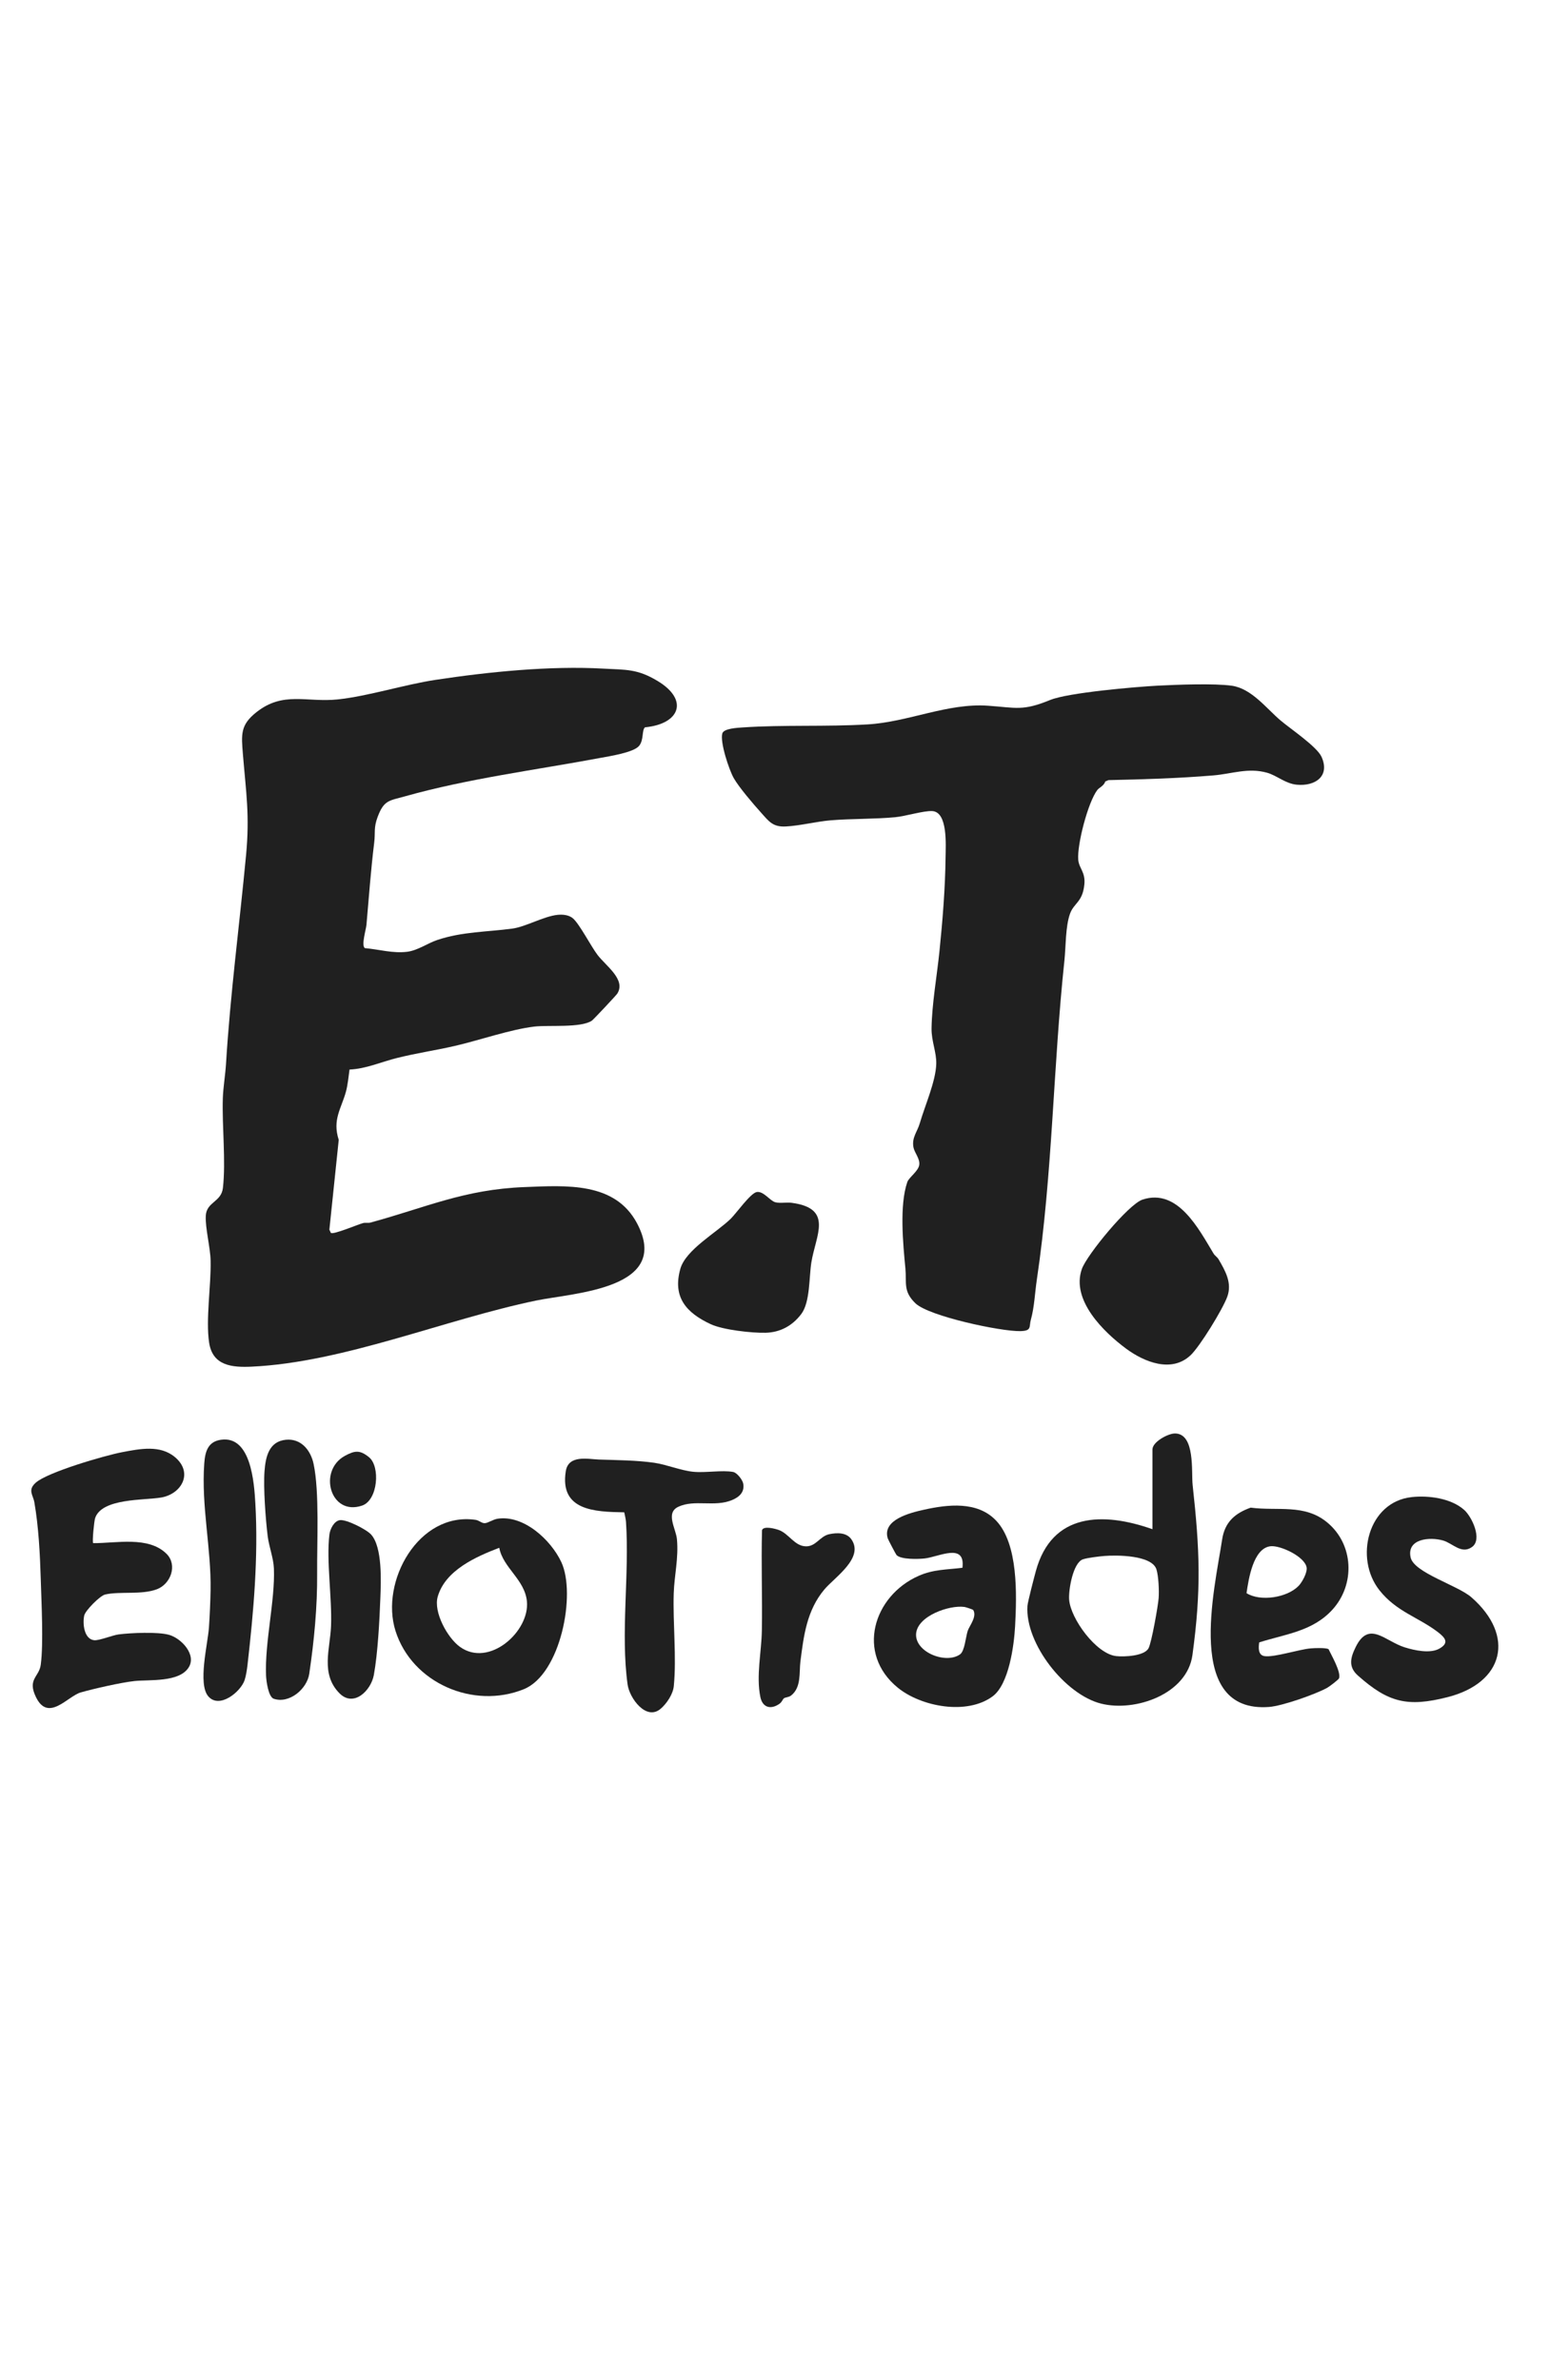
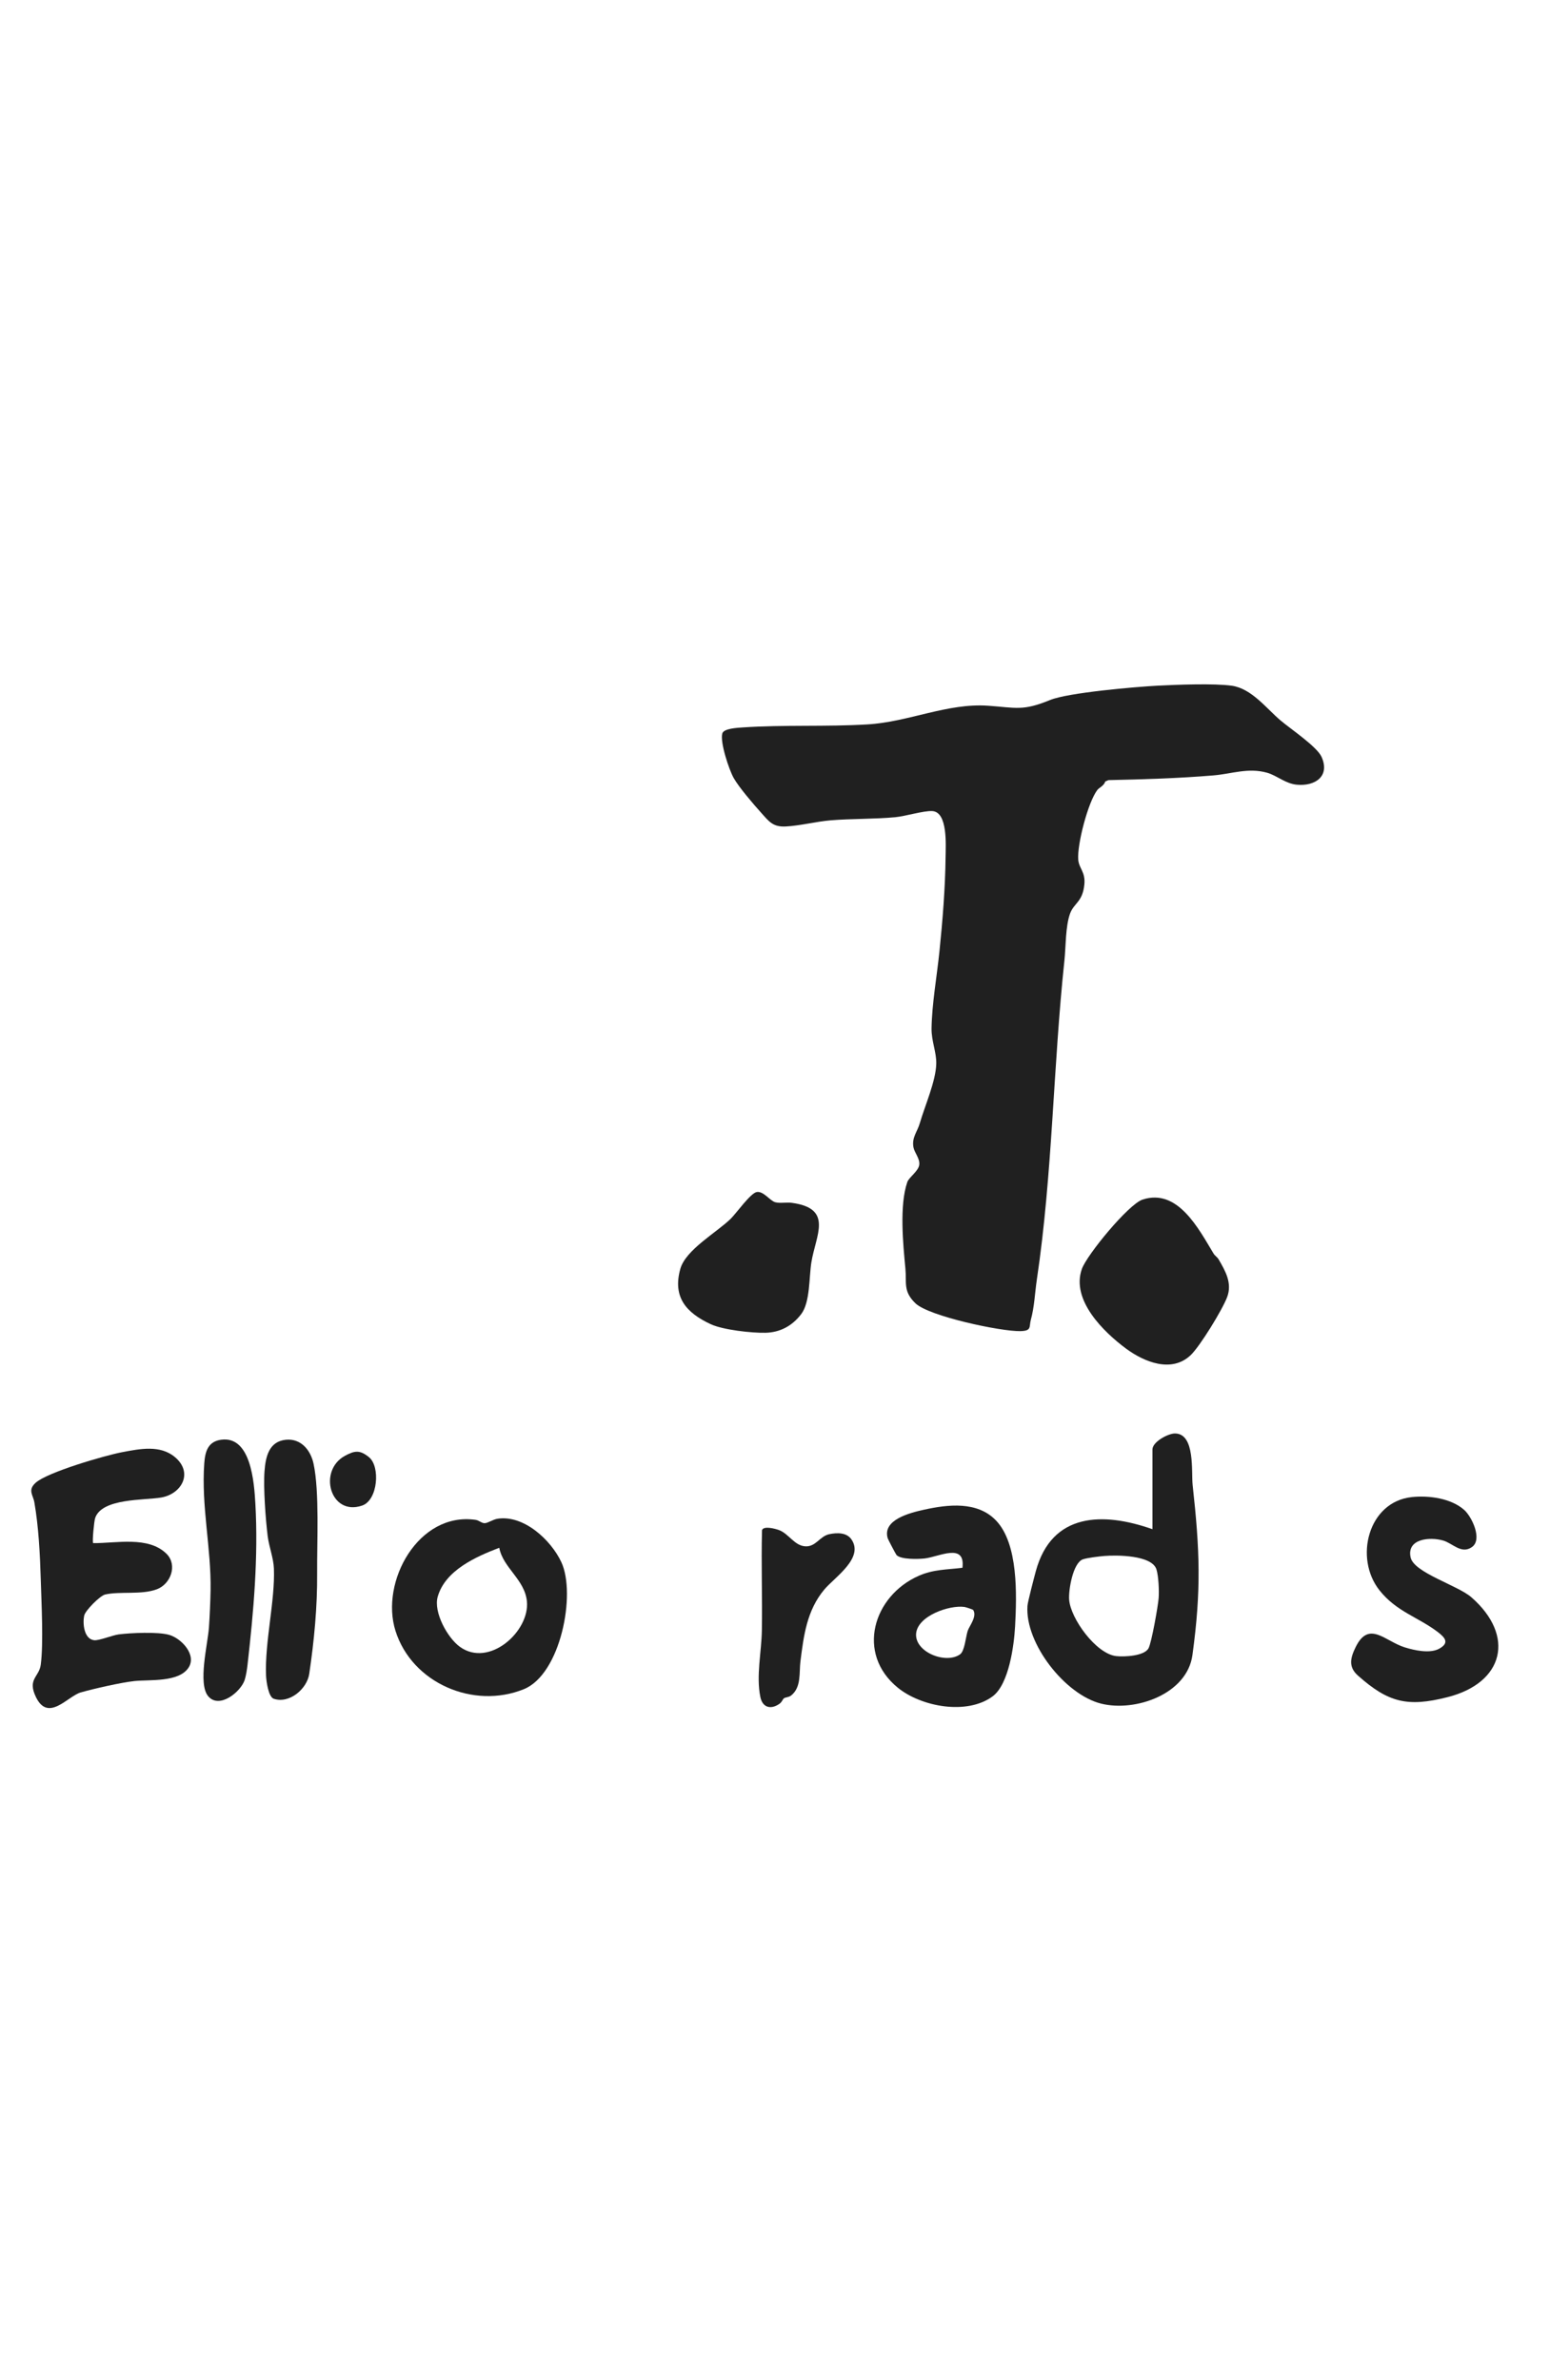
<svg xmlns="http://www.w3.org/2000/svg" width="56" height="86" viewBox="0 0 56 86" fill="none">
-   <path d="M20.699 33.181C20.934 33.381 21.352 34.192 21.586 34.5C21.887 34.899 22.622 35.391 22.303 35.9C22.265 35.962 21.438 36.842 21.383 36.879C20.98 37.148 19.825 37.031 19.307 37.092C18.449 37.192 17.308 37.59 16.434 37.791C15.756 37.947 15.042 38.053 14.355 38.224C13.778 38.366 13.231 38.618 12.628 38.645C12.595 38.889 12.563 39.207 12.5 39.439C12.33 40.061 12.002 40.451 12.238 41.185L11.9 44.43L11.955 44.548C12.047 44.617 12.92 44.245 13.114 44.193C13.201 44.169 13.3 44.196 13.376 44.176C15.401 43.626 16.768 42.975 18.957 42.891C20.447 42.834 22.216 42.695 23.014 44.198C24.277 46.579 20.738 46.708 19.366 46.992C16.051 47.68 12.408 49.228 9.085 49.38C8.393 49.411 7.681 49.354 7.555 48.51C7.428 47.665 7.63 46.454 7.609 45.547C7.598 45.062 7.41 44.364 7.435 43.925C7.463 43.421 7.995 43.438 8.054 42.921C8.164 41.945 8.018 40.694 8.051 39.675C8.064 39.289 8.141 38.835 8.165 38.446C8.319 35.923 8.652 33.417 8.89 30.897C9.026 29.459 8.89 28.639 8.777 27.264C8.717 26.532 8.68 26.195 9.263 25.734C10.238 24.962 11.08 25.39 12.204 25.271C13.295 25.156 14.616 24.734 15.738 24.564C17.657 24.274 19.879 24.05 21.805 24.159C22.612 24.204 23.023 24.161 23.759 24.605C24.904 25.295 24.556 26.161 23.305 26.279C23.181 26.374 23.269 26.741 23.086 26.954C22.882 27.192 22.012 27.325 21.677 27.387C19.348 27.823 16.92 28.129 14.635 28.772C14.062 28.934 13.875 28.901 13.645 29.513C13.493 29.918 13.566 30.073 13.519 30.45C13.398 31.438 13.328 32.419 13.24 33.413C13.225 33.588 13.045 34.162 13.181 34.257C13.695 34.302 14.193 34.455 14.715 34.389C15.091 34.341 15.451 34.08 15.797 33.964C16.697 33.66 17.599 33.675 18.51 33.552C18.997 33.486 19.631 33.113 20.136 33.056C20.324 33.035 20.551 33.055 20.699 33.181V33.181Z" fill="#202020" />
  <path d="M39.648 28.54C39.308 28.982 38.91 30.519 38.956 31.065C38.983 31.379 39.221 31.507 39.177 31.954C39.115 32.594 38.804 32.622 38.662 33.005C38.492 33.465 38.509 34.209 38.457 34.7C38.048 38.538 38.03 42.408 37.461 46.228C37.388 46.718 37.373 47.219 37.243 47.688C37.174 47.94 37.284 48.087 36.865 48.096C36.163 48.112 33.555 47.559 33.072 47.089C32.623 46.653 32.761 46.362 32.711 45.83C32.627 44.949 32.49 43.55 32.78 42.71C32.84 42.536 33.19 42.314 33.213 42.077C33.235 41.855 33.039 41.65 33.002 41.454C32.937 41.097 33.139 40.901 33.23 40.589C33.42 39.938 33.805 39.078 33.826 38.446C33.84 38.022 33.65 37.627 33.656 37.158C33.668 36.286 33.851 35.257 33.942 34.369C34.056 33.254 34.15 32.087 34.163 30.956C34.167 30.552 34.249 29.341 33.684 29.306C33.374 29.287 32.721 29.491 32.347 29.527C31.598 29.598 30.761 29.577 30.006 29.64C29.501 29.682 28.891 29.838 28.386 29.862C27.922 29.885 27.784 29.683 27.494 29.36C27.221 29.056 26.699 28.45 26.508 28.112C26.334 27.802 26.01 26.817 26.096 26.502C26.145 26.32 26.639 26.297 26.825 26.284C28.328 26.182 29.847 26.264 31.346 26.174C32.826 26.086 34.229 25.396 35.697 25.499C36.715 25.57 36.946 25.7 37.941 25.292C38.59 25.026 41.027 24.816 41.832 24.774C42.51 24.739 43.874 24.686 44.506 24.777C45.224 24.88 45.762 25.607 46.266 26.032C46.623 26.334 47.578 26.975 47.746 27.346C48.061 28.045 47.517 28.415 46.853 28.353C46.438 28.314 46.131 28.019 45.778 27.92C45.093 27.728 44.501 27.962 43.84 28.017C42.58 28.122 41.313 28.16 40.048 28.187L39.931 28.237C39.89 28.388 39.704 28.466 39.648 28.54L39.648 28.54Z" fill="#202020" />
  <path d="M3.366 55.756C4.19 55.765 5.363 55.489 6.019 56.145C6.421 56.548 6.17 57.232 5.67 57.422C5.115 57.633 4.335 57.489 3.797 57.613C3.613 57.655 3.084 58.19 3.044 58.368C2.979 58.653 3.033 59.224 3.402 59.264C3.578 59.283 4.062 59.084 4.287 59.054C4.72 58.998 5.712 58.954 6.113 59.071C6.557 59.199 7.109 59.791 6.815 60.25C6.468 60.795 5.4 60.681 4.852 60.74C4.382 60.79 3.384 61.017 2.918 61.15C2.445 61.285 1.747 62.238 1.3 61.322C0.979 60.664 1.413 60.601 1.473 60.148C1.575 59.368 1.497 57.904 1.473 57.067C1.446 56.166 1.395 55.163 1.241 54.28C1.195 54.016 0.992 53.84 1.289 53.574C1.716 53.191 3.792 52.588 4.412 52.47C5.058 52.348 5.787 52.198 6.324 52.651C6.992 53.215 6.562 53.981 5.823 54.108C5.221 54.212 3.681 54.126 3.438 54.849C3.398 54.968 3.326 55.716 3.366 55.756Z" fill="#202020" />
  <path d="M41.637 55.252V52.373C41.637 52.093 42.207 51.794 42.446 51.794C43.191 51.791 43.037 53.193 43.089 53.658C43.348 56.011 43.404 57.449 43.081 59.803C42.889 61.206 41.028 61.864 39.785 61.556C38.479 61.232 37.029 59.379 37.121 58.024C37.131 57.874 37.368 56.973 37.425 56.763C38.003 54.649 39.854 54.624 41.638 55.253L41.637 55.252ZM39.897 56.22C39.713 56.235 39.284 56.286 39.125 56.341C38.765 56.465 38.601 57.45 38.627 57.796C38.677 58.484 39.603 59.758 40.327 59.838C40.617 59.87 41.343 59.838 41.495 59.555C41.606 59.349 41.838 58.032 41.861 57.74C41.881 57.484 41.857 56.943 41.781 56.704C41.615 56.184 40.337 56.184 39.897 56.22L39.897 56.22Z" fill="#202020" />
  <path d="M35.983 54.936C36.795 55.782 36.734 57.629 36.675 58.75C36.637 59.454 36.452 60.855 35.863 61.292C34.938 61.977 33.288 61.672 32.437 60.98C30.919 59.745 31.546 57.664 33.192 56.937C33.725 56.701 34.208 56.717 34.772 56.647C34.885 55.722 33.916 56.255 33.404 56.31C33.172 56.335 32.552 56.354 32.391 56.187C32.368 56.163 32.088 55.632 32.073 55.583C31.869 54.907 32.891 54.658 33.377 54.55C34.25 54.356 35.309 54.234 35.983 54.936V54.936ZM35.158 58.168C35.149 58.154 34.891 58.068 34.846 58.062C34.303 57.985 33.148 58.383 33.098 59.028C33.048 59.694 34.171 60.139 34.685 59.775C34.853 59.656 34.889 59.16 34.96 58.932C35.015 58.755 35.312 58.409 35.159 58.168H35.158Z" fill="#202020" />
-   <path d="M45.494 59.342C45.468 59.525 45.446 59.803 45.686 59.839C46.036 59.891 46.931 59.594 47.357 59.559C47.499 59.547 47.89 59.532 47.998 59.585C48.108 59.817 48.456 60.416 48.379 60.639C48.363 60.688 48.018 60.948 47.945 60.987C47.502 61.226 46.331 61.64 45.843 61.676C42.793 61.897 43.88 57.428 44.155 55.623C44.249 55.003 44.611 54.678 45.186 54.474C46.16 54.603 47.122 54.33 47.942 55.001C48.911 55.792 48.972 57.247 48.138 58.161C47.423 58.945 46.447 59.04 45.495 59.342L45.494 59.342ZM46.917 57.301C47.048 57.166 47.236 56.819 47.207 56.637C47.144 56.243 46.264 55.834 45.91 55.868C45.275 55.931 45.109 57.065 45.036 57.564C45.539 57.879 46.505 57.727 46.917 57.301Z" fill="#202020" />
  <path d="M17.969 54.876C18.915 54.723 19.906 55.639 20.281 56.444C20.818 57.596 20.257 60.495 18.924 61.034C17.104 61.77 14.886 60.813 14.289 58.928C13.726 57.146 15.122 54.621 17.177 54.914C17.312 54.933 17.395 55.035 17.509 55.035C17.623 55.035 17.806 54.903 17.97 54.876H17.969ZM18.038 55.924C17.193 56.248 16.087 56.736 15.814 57.692C15.655 58.249 16.166 59.178 16.616 59.503C17.674 60.267 19.143 58.942 19.037 57.86C18.959 57.067 18.172 56.648 18.038 55.924Z" fill="#202020" />
  <path d="M50.997 54.093C51.612 54.026 52.426 54.132 52.902 54.558C53.178 54.805 53.566 55.62 53.184 55.895C52.8 56.171 52.487 55.761 52.136 55.661C51.655 55.523 50.815 55.596 50.965 56.275C51.087 56.826 52.663 57.279 53.159 57.712C54.755 59.106 54.337 60.805 52.295 61.322C50.854 61.688 50.158 61.519 49.057 60.538C48.709 60.227 48.788 59.899 48.98 59.51C49.459 58.537 50.034 59.294 50.743 59.519C51.099 59.631 51.663 59.756 51.998 59.57C52.37 59.363 52.216 59.176 51.955 58.975C51.244 58.43 50.456 58.238 49.84 57.461C48.919 56.301 49.428 54.266 50.997 54.094V54.093Z" fill="#202020" />
  <path d="M43.012 48.969C42.329 49.614 41.344 49.214 40.692 48.734C39.875 48.131 38.686 46.972 39.088 45.847C39.271 45.336 40.77 43.512 41.278 43.344C42.551 42.922 43.308 44.404 43.845 45.294C43.889 45.368 43.979 45.42 44.027 45.503C44.278 45.932 44.521 46.362 44.338 46.859C44.174 47.306 43.354 48.647 43.013 48.969H43.012Z" fill="#202020" />
-   <path d="M22.552 54.643C21.482 54.626 20.216 54.581 20.441 53.158C20.537 52.553 21.244 52.722 21.638 52.736C22.274 52.757 23.013 52.762 23.64 52.853C24.089 52.919 24.599 53.133 25.046 53.178C25.493 53.222 26.094 53.11 26.489 53.185C26.631 53.212 26.827 53.471 26.852 53.606C26.907 53.913 26.711 54.091 26.446 54.201C25.814 54.463 25.097 54.169 24.51 54.441C24.032 54.663 24.421 55.229 24.457 55.613C24.521 56.298 24.362 56.923 24.341 57.57C24.307 58.64 24.447 59.892 24.343 60.927C24.314 61.216 24.087 61.554 23.87 61.74C23.348 62.188 22.744 61.36 22.675 60.867C22.416 59.023 22.745 56.876 22.617 54.998C22.608 54.876 22.578 54.76 22.553 54.643L22.552 54.643Z" fill="#202020" />
  <path d="M27.34 43.07C27.59 43.031 27.817 43.388 28.01 43.439C28.189 43.486 28.41 43.434 28.604 43.46C30.12 43.662 29.472 44.628 29.314 45.612C29.227 46.148 29.274 47.05 28.947 47.481C28.619 47.912 28.18 48.141 27.663 48.155C27.164 48.168 26.121 48.051 25.679 47.846C24.8 47.437 24.291 46.874 24.58 45.845C24.775 45.154 25.892 44.533 26.401 44.035C26.599 43.841 27.119 43.105 27.34 43.071V43.07Z" fill="#202020" />
  <path d="M10.328 52.021C10.875 51.967 11.224 52.397 11.329 52.89C11.546 53.904 11.449 55.745 11.458 56.844C11.467 58.06 11.35 59.28 11.173 60.478C11.092 61.027 10.451 61.569 9.89 61.379C9.698 61.314 9.62 60.749 9.612 60.538C9.563 59.338 9.941 57.833 9.896 56.676C9.882 56.298 9.719 55.887 9.671 55.503C9.596 54.893 9.511 53.75 9.557 53.153C9.596 52.629 9.721 52.081 10.328 52.021Z" fill="#202020" />
  <path d="M7.983 52.021C9.067 51.864 9.183 53.568 9.226 54.327C9.336 56.266 9.162 58.23 8.944 60.144C8.925 60.311 8.889 60.554 8.837 60.708C8.693 61.132 7.924 61.759 7.524 61.29C7.14 60.839 7.508 59.4 7.549 58.803C7.578 58.395 7.6 57.869 7.608 57.463C7.635 55.955 7.267 54.411 7.38 52.873C7.411 52.453 7.508 52.089 7.983 52.021H7.983Z" fill="#202020" />
  <path d="M28.321 61.365C28.276 61.398 28.257 61.494 28.157 61.564C27.847 61.779 27.549 61.699 27.471 61.316C27.314 60.551 27.512 59.693 27.525 58.917C27.547 57.708 27.498 56.497 27.531 55.288C27.586 55.121 28.008 55.235 28.136 55.281C28.498 55.409 28.703 55.861 29.112 55.872C29.483 55.882 29.622 55.503 29.962 55.433C30.24 55.375 30.583 55.367 30.758 55.616C31.232 56.292 30.154 56.988 29.781 57.433C29.152 58.185 29.037 59.09 28.918 60.035C28.869 60.425 28.959 60.968 28.58 61.263C28.491 61.332 28.382 61.319 28.32 61.365L28.321 61.365Z" fill="#202020" />
-   <path d="M12.277 54.926C12.513 54.89 13.243 55.261 13.409 55.447C13.82 55.907 13.765 57.14 13.742 57.74C13.711 58.554 13.65 59.736 13.506 60.523C13.402 61.087 12.776 61.7 12.264 61.181C11.573 60.479 11.929 59.576 11.96 58.749C11.999 57.712 11.786 56.408 11.901 55.446C11.924 55.253 12.066 54.958 12.277 54.926L12.277 54.926Z" fill="#202020" />
  <path d="M13.329 52.649C13.748 52.986 13.652 54.203 13.086 54.398C11.932 54.795 11.476 53.137 12.464 52.6C12.824 52.405 13.006 52.389 13.329 52.649Z" fill="#202020" />
</svg>